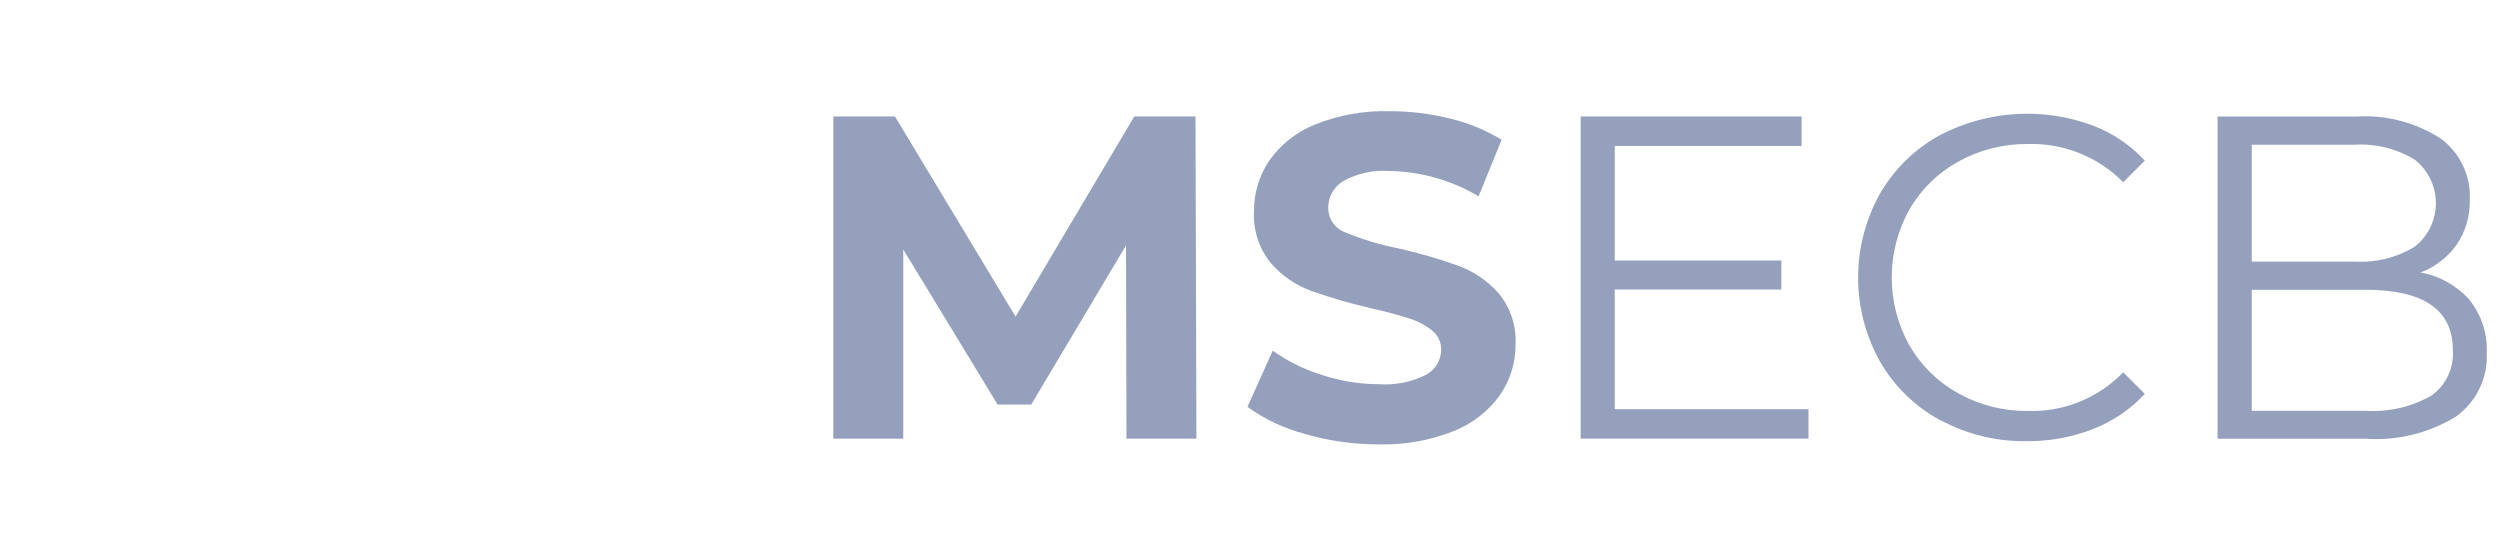
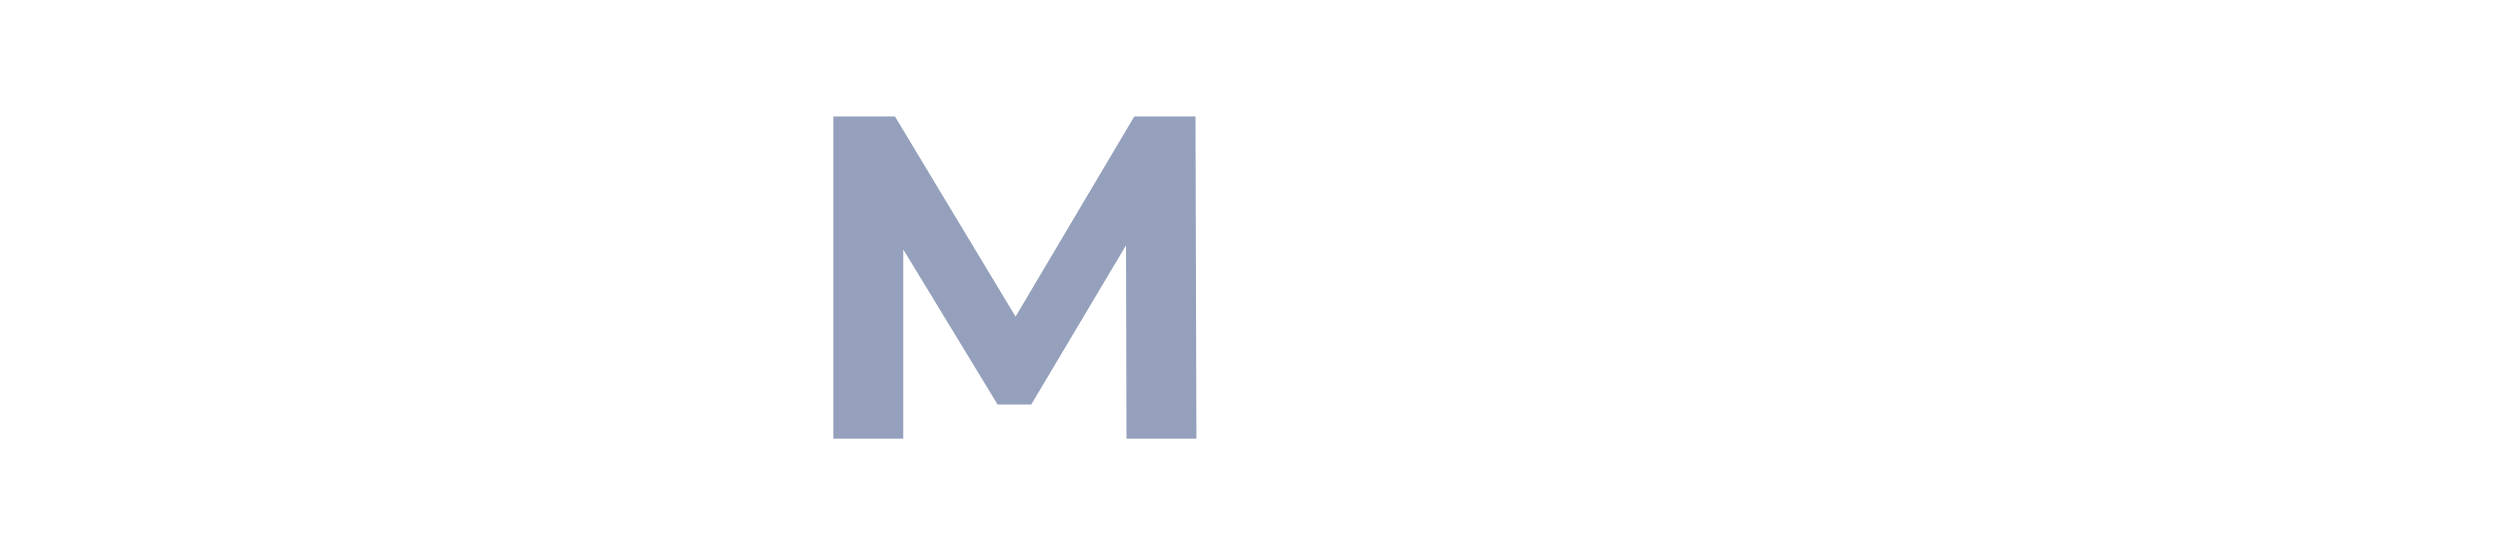
<svg xmlns="http://www.w3.org/2000/svg" width="90" height="20" viewBox="0 0 90 20" fill="none">
  <path d="M40.553 15.791L40.537 8.832L37.124 14.564H35.914L32.517 8.98V15.791H30V4.193H32.219L36.56 11.398L40.834 4.193H43.038L43.071 15.791H40.553Z" fill="#94A0BC" />
-   <path d="M46.969 15.619C46.228 15.424 45.53 15.095 44.908 14.647L45.819 12.624C46.359 13.009 46.958 13.305 47.592 13.5C48.255 13.718 48.948 13.83 49.646 13.832C50.23 13.872 50.813 13.754 51.336 13.492C51.671 13.315 51.882 12.968 51.882 12.589C51.887 12.323 51.768 12.069 51.56 11.901C51.314 11.704 51.033 11.556 50.731 11.464C50.394 11.353 49.938 11.231 49.369 11.099C48.633 10.932 47.908 10.722 47.197 10.469C46.638 10.264 46.139 9.92 45.749 9.47C45.325 8.947 45.109 8.286 45.144 7.614C45.137 6.963 45.328 6.326 45.691 5.785C46.102 5.2 46.676 4.748 47.339 4.483C48.194 4.14 49.11 3.977 50.032 4.003C50.763 4.002 51.492 4.091 52.202 4.268C52.857 4.423 53.483 4.681 54.057 5.031L53.229 7.067C52.257 6.488 51.15 6.174 50.019 6.156C49.441 6.114 48.863 6.241 48.355 6.52C48.018 6.723 47.813 7.088 47.815 7.481C47.815 7.879 48.063 8.234 48.437 8.368C49.048 8.622 49.684 8.814 50.334 8.94C51.07 9.105 51.795 9.315 52.505 9.569C53.063 9.775 53.561 10.117 53.955 10.563C54.379 11.079 54.595 11.735 54.56 12.401C54.564 13.049 54.37 13.681 54.004 14.215C53.586 14.8 53.007 15.251 52.34 15.516C51.482 15.858 50.564 16.022 49.64 15.998C48.74 15.999 47.844 15.874 46.98 15.624" fill="#94A0BC" />
-   <path d="M65.106 14.73V15.79H56.904V4.193H64.857V5.254H58.13V9.378H64.128V10.423H58.13V14.73H65.106Z" fill="#94A0BC" />
-   <path d="M69.85 15.13C68.945 14.639 68.194 13.908 67.68 13.018C66.63 11.138 66.63 8.849 67.68 6.971C68.196 6.077 68.95 5.345 69.858 4.855C71.562 3.971 73.561 3.851 75.358 4.525C76.065 4.796 76.7 5.227 77.214 5.783L76.435 6.56C75.534 5.645 74.291 5.146 73.007 5.185C72.132 5.174 71.27 5.391 70.505 5.814C69.771 6.217 69.161 6.812 68.742 7.537C67.889 9.06 67.889 10.917 68.742 12.44C69.162 13.165 69.771 13.761 70.505 14.164C71.27 14.588 72.132 14.805 73.007 14.794C74.295 14.835 75.541 14.33 76.435 13.402L77.214 14.181C76.696 14.737 76.059 15.17 75.35 15.445C74.587 15.742 73.775 15.891 72.956 15.882C71.871 15.899 70.802 15.636 69.848 15.12" fill="#94A0BC" />
-   <path d="M88.903 10.8C89.332 11.337 89.552 12.01 89.524 12.697C89.569 13.599 89.153 14.462 88.422 14.992C87.447 15.592 86.309 15.873 85.166 15.794H79.832V4.195H84.836C85.895 4.131 86.947 4.403 87.842 4.973C88.549 5.479 88.952 6.309 88.913 7.177C88.93 7.757 88.765 8.328 88.44 8.808C88.115 9.264 87.662 9.613 87.139 9.81C87.822 9.931 88.444 10.278 88.904 10.796M81.064 5.21V9.417H84.76C85.522 9.464 86.28 9.277 86.932 8.879C87.796 8.201 87.947 6.949 87.268 6.085C87.17 5.959 87.057 5.846 86.932 5.748C86.28 5.35 85.522 5.163 84.76 5.21L81.064 5.21ZM87.508 14.256C88.047 13.885 88.35 13.256 88.303 12.603C88.303 11.155 87.254 10.432 85.156 10.432H81.064V14.789H85.15C85.969 14.842 86.786 14.658 87.503 14.258" fill="#94A0BC" />
</svg>